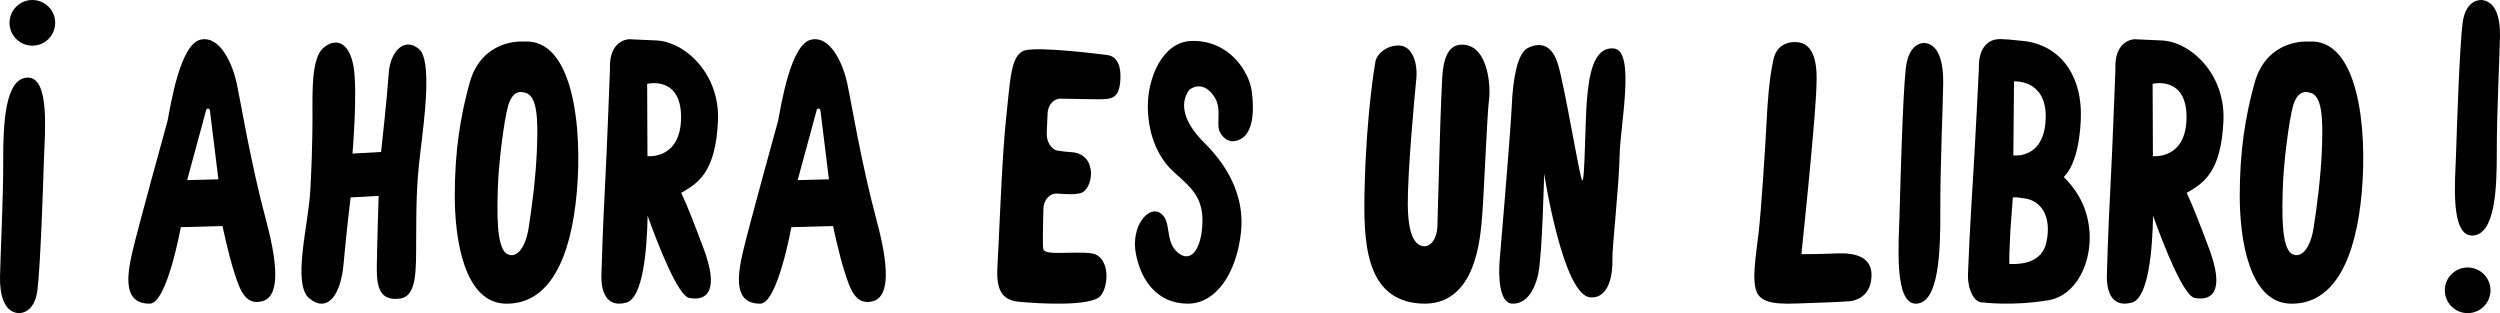
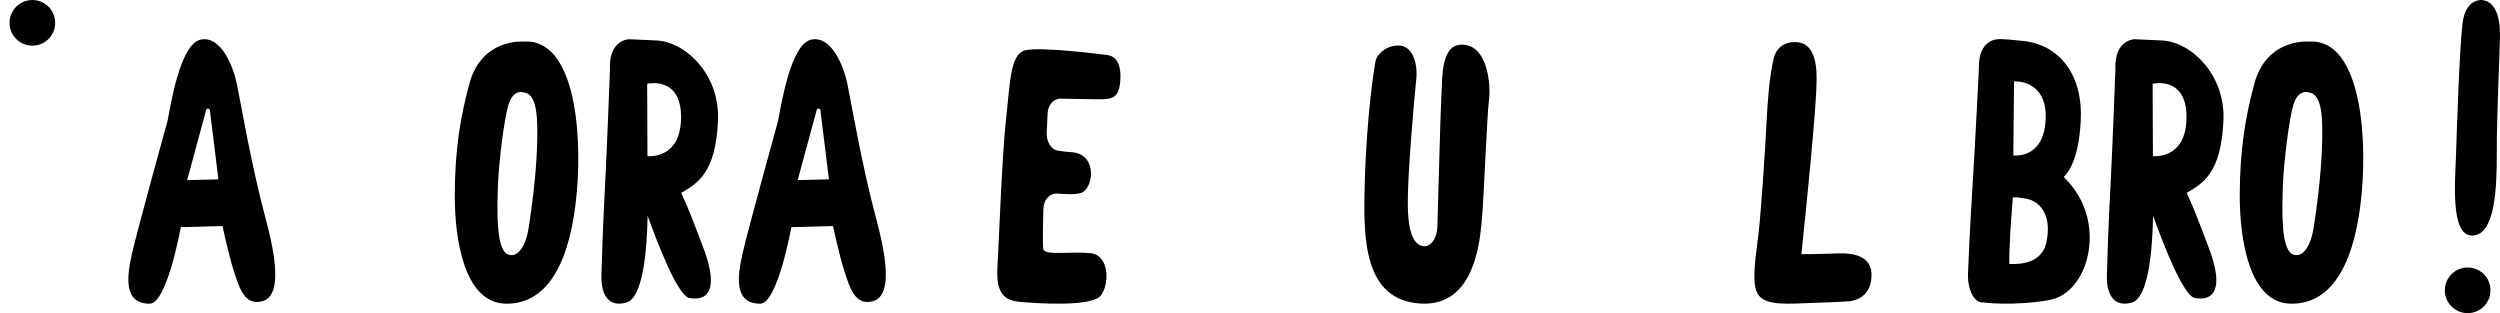
<svg xmlns="http://www.w3.org/2000/svg" version="1.1" x="0px" y="0px" width="264.133px" height="33.084px" viewBox="0 0 264.133 33.084" style="enable-background:new 0 0 264.133 33.084;" xml:space="preserve">
  <defs>
</defs>
  <g>
-     <path d="M125.634,9.506c0,0,1.367-1.219,2.649,0.697c0.867,1.296,0.162,2.891,0.597,3.736c0.371,0.722,1.138,1.362,2.259,0.722   c1.121-0.64,1.444-2.58,1.112-5.031c-0.276-2.039-2.375-5.424-6.373-5.301c-3.098,0.095-4.654,3.977-4.606,7.038   c0.048,3.062,1.182,5.374,2.691,6.753c1.772,1.619,3.175,2.64,3.077,5.437c-0.097,2.796-1.233,4.317-2.633,3.105   s-0.562-3.372-1.839-4.168s-3.111,1.463-2.557,4.327c0.554,2.864,2.277,5.212,5.406,5.263c3.129,0.051,5.254-3.358,5.695-7.543   c0.514-4.879-2.61-8.186-3.923-9.504C125.106,12.947,124.575,10.987,125.634,9.506z" />
    <path d="M116.921,5.806c0,0-7.141-0.939-8.664-0.474c-1.522,0.465-1.525,3.304-1.966,7.265s-0.758,13.202-0.895,15.314   c-0.137,2.112,0.065,3.756,2.213,3.967c2.198,0.215,7.712,0.525,8.667-0.619c0.955-1.144,0.956-4.224-0.954-4.489   c-1.91-0.265-4.908,0.283-5.092-0.441c-0.086-0.338-0.038-2.661,0.015-4.312c0.029-0.906,0.67-1.61,1.426-1.563   c1.551,0.097,1.822,0.085,2.438-0.035c1.39-0.27,1.975-4.086-0.83-4.335c-0.971-0.086-0.464-0.022-1.503-0.163   c-0.714-0.097-1.221-0.98-1.184-1.84l0.09-2.112c0.037-0.876,0.646-1.559,1.377-1.546c1.529,0.026,2.967,0.066,3.929,0.066   c1.447,0,2.264-0.033,2.381-2.041S117.689,5.883,116.921,5.806z" />
  </g>
  <g>
    <path d="M145.291,6.681c0,0-0.922,5.15-1.115,13.186c-0.133,5.55-0.024,11.837,5.913,12.204c5.937,0.367,6.323-7.127,6.508-9.306   s0.525-10.797,0.72-12.205s-0.067-5.541-2.579-5.827c-2.513-0.287-2.329,3.275-2.444,5.221s-0.344,11.576-0.429,13.939   c-0.055,1.539-0.867,2.313-1.641,2.088c-0.774-0.225-1.45-1.155-1.486-4.352c-0.036-3.198,0.685-11.201,0.895-13.259   c0.176-1.72-0.407-3.473-1.751-3.556C146.537,4.73,145.347,5.738,145.291,6.681z" />
-     <path d="M158.448,27.434c0,0,1.153-13.425,1.276-16.275c0.123-2.85,0.599-5.521,1.675-6.076c1.076-0.555,2.444-0.604,3.163,1.57   c0.719,2.174,2.331,12.183,2.609,12.414c0.278,0.231,0.301-6.451,0.501-8.615s0.577-5.57,2.859-5.328   c2.282,0.242,0.631,8.249,0.584,11.333s-0.797,9.684-0.76,10.959c0.037,1.275-0.219,4.135-2.327,3.998   c-2.901-0.189-4.883-13.069-4.883-13.069s-0.199,8.617-0.621,10.582s-1.404,3.226-2.771,3.153   C158.386,32.009,158.303,29.137,158.448,27.434z" />
  </g>
  <g>
    <path d="M219.602,20.682c-0.472-0.798-1.004-1.445-1.557-1.972c0.254-0.28,0.488-0.591,0.686-0.948   c0.558-1.061,0.978-2.597,1.106-4.96c0.263-4.873-2.222-8.06-6.066-8.477c-2.694-0.292-2.747-0.17-2.747-0.17   s-2.036,0.008-1.948,3.093c0,0-0.405,8.284-0.668,12.373c-0.263,4.089-0.447,8.184-0.484,9.306   c-0.017,0.507,0.029,1.245,0.289,1.849c0.474,1.326,1.357,1.183,1.357,1.183s3.012,0.401,6.868-0.24   C220.294,31.08,222.174,25.029,219.602,20.682z M216.139,12.376c-0.045,3.692-2.325,4.047-3.137,4.057   c-0.178-0.012-0.287-0.012-0.287-0.012s0.066-7.679,0.074-7.825C212.788,8.596,216.187,8.361,216.139,12.376z M216.204,25.612   c-0.445,2.034-2.41,2.349-3.914,2.277c-0.025-1.138,0.077-2.326,0.116-3.591l0.255-3.434c0,0,0.385-0.066,1.041,0.075   C215.486,21.063,216.846,22.677,216.204,25.612z" />
-     <path d="M203.367,4.545c0,0-1.699-0.212-2.018,2.702c-0.318,2.914-0.568,12.181-0.652,15.271c-0.083,3.089-0.626,9.631,1.757,9.565   c2.383-0.065,2.569-5.416,2.546-9.774c-0.023-4.357,0.279-11.356,0.307-13.536S204.832,4.683,203.367,4.545z" />
    <path d="M233.383,26.23c-0.91-2.411-1.683-4.458-2.352-5.853c0.043-0.023,0,0,0.041-0.024c1.611-0.96,3.605-2.007,3.843-7.617   c0.208-4.923-3.48-8.327-6.51-8.462c-2.852-0.126-2.896-0.129-2.896-0.129s-2.145,0.04-2.008,3.152c0,0-0.31,8.367-0.529,12.498   c-0.22,4.132-0.355,8.267-0.378,9.4c-0.023,1.133,0.282,3.414,2.63,2.779c1.783-0.483,2.192-5.64,2.254-9.182   c1.151,3.208,3.221,8.472,4.406,8.688C233.947,31.856,234.985,30.475,233.383,26.23z M231.013,12.364   c0,4.537-3.551,4.135-3.551,4.135s-0.038-7.496-0.031-7.644C227.431,8.855,231.013,7.976,231.013,12.364z" />
    <path d="M243.91,4.392c0,0-4.41-0.386-5.723,4.422c-0.954,3.496-1.544,7.055-1.551,11.828c-0.007,4.773,1.045,11.357,5.374,11.441   c4.647,0.09,6.899-4.809,7.516-11.731C250.144,13.429,249.136,4.009,243.91,4.392z M245.316,15.757   c-0.108,2.91-0.536,6.158-0.875,8.313c-0.339,2.155-1.286,3.264-2.252,2.773c-1.217-0.617-1.07-4.687-0.998-7.117   c0.072-2.43,0.646-7.04,1.083-8.556c0.542-1.881,1.672-1.395,1.672-1.395C245.439,9.924,245.424,12.848,245.316,15.757z" />
    <path d="M189.861,4.458c0,0-2.028-0.282-2.484,1.794c-0.456,2.076-0.614,4.264-0.75,6.958c-0.122,2.422-0.548,8.948-0.821,11.365   c-0.273,2.417-0.831,5.352-0.072,6.522c0.83,1.28,3.323,0.978,5.932,0.901c2.608-0.077,3.742-0.173,3.742-0.173   s2.27-0.105,2.325-2.687c0.055-2.582-2.865-2.407-4.21-2.345c-1.345,0.062-3.199,0.06-3.199,0.06s0.724-6.98,1.006-10.141   s0.568-6.144,0.601-8.289S191.465,4.563,189.861,4.458z" />
  </g>
  <g>
    <path d="M74.327,26.23c-0.91-2.411-1.683-4.458-2.352-5.853c0.043-0.023,0,0,0.041-0.024c1.611-0.96,3.605-2.007,3.843-7.617   c0.208-4.923-3.48-8.327-6.51-8.462c-2.852-0.126-2.896-0.129-2.896-0.129s-2.145,0.04-2.008,3.152c0,0-0.31,8.367-0.529,12.498   c-0.22,4.132-0.355,8.267-0.378,9.4c-0.023,1.133,0.282,3.414,2.63,2.779c1.783-0.483,2.192-5.64,2.254-9.182   c1.151,3.208,3.221,8.472,4.406,8.688C74.891,31.856,75.929,30.475,74.327,26.23z M71.957,12.364c0,4.537-3.551,4.135-3.551,4.135   s-0.038-7.496-0.031-7.644C68.375,8.855,71.957,7.976,71.957,12.364z" />
    <path d="M55.322,4.392c0,0-4.41-0.386-5.723,4.422c-0.954,3.496-1.544,7.055-1.551,11.828s1.045,11.357,5.374,11.441   c4.647,0.09,6.899-4.809,7.516-11.731C61.557,13.429,60.549,4.009,55.322,4.392z M56.729,15.757   c-0.108,2.91-0.536,6.158-0.875,8.313c-0.339,2.155-1.286,3.264-2.252,2.773c-1.217-0.617-1.07-4.687-0.998-7.117   c0.072-2.43,0.646-7.04,1.083-8.556c0.542-1.881,1.672-1.395,1.672-1.395C56.851,9.924,56.837,12.848,56.729,15.757z" />
    <path d="M28.121,23.318c-1.641-6.112-2.695-12.587-3.109-14.509c-0.414-1.923-1.72-5.102-3.835-4.615   c-2.127,0.489-3.131,6.77-3.47,8.559c0,0-3.135,11.314-3.741,13.951s-0.894,5.386,1.851,5.38c1.832-0.004,3.287-8.083,3.287-8.083   l4.404-0.123c0,0,0.625,2.981,1.209,4.8c0.585,1.819,1.148,3.621,2.981,3.154C29.155,31.46,29.718,29.267,28.121,23.318z    M19.772,19.03l1.998-7.358c0.031-0.265,0.375-0.264,0.408,0.001l0.897,7.275L19.772,19.03z" />
    <path d="M92.626,23.318c-1.641-6.112-2.695-12.587-3.109-14.509c-0.414-1.923-1.72-5.102-3.835-4.615   c-2.127,0.489-3.131,6.77-3.47,8.559c0,0-3.135,11.314-3.741,13.951c-0.606,2.637-0.894,5.386,1.851,5.38   c1.832-0.004,3.287-8.083,3.287-8.083l4.404-0.123c0,0,0.625,2.981,1.209,4.8c0.585,1.819,1.148,3.621,2.981,3.154   C93.66,31.46,94.223,29.267,92.626,23.318z M84.277,19.03l1.998-7.358c0.031-0.265,0.375-0.264,0.408,0.001l0.897,7.275   L84.277,19.03z" />
-     <path d="M33.01,11.701c0,0,0.06,3.306-0.226,8.417c-0.209,3.728-1.939,9.914-0.09,11.421c1.849,1.507,3.301-0.245,3.603-3.634   c0.305-3.415,0.745-7.046,0.745-7.046l2.964-0.166c0,0-0.167,5.192-0.197,7.505s0.408,3.623,2.466,3.342   c1.813-0.247,1.679-3.087,1.695-6.307c0.018-3.579,0.013-5.604,0.448-9.2s1.232-9.678-0.146-10.848   c-1.547-1.314-3.06,0.21-3.216,2.67c-0.155,2.46-0.794,8.201-0.794,8.201l-3.021,0.169c0,0,0.56-6.545,0.113-9.181   c-0.447-2.636-1.924-3.126-3.236-1.938C32.904,6.208,33.024,9.746,33.01,11.701z" />
  </g>
  <g>
    <path d="M262.202,0.003c0,0-1.699-0.187-2.024,2.447s-0.598,11.007-0.688,13.798c-0.091,2.791-0.65,8.703,1.734,8.638   c2.383-0.065,2.582-4.9,2.57-8.837c-0.012-3.937,0.307-10.261,0.339-12.231S263.666,0.124,262.202,0.003z" />
    <circle cx="260.716" cy="30.672" r="2.412" />
  </g>
  <g>
-     <path d="M1.932,33.081c0,0,1.699,0.187,2.024-2.447s0.598-11.007,0.688-13.798s0.65-8.703-1.734-8.638   c-2.383,0.065-2.582,4.9-2.57,8.837c0.012,3.937-0.307,10.261-0.339,12.231S0.467,32.96,1.932,33.081z" />
    <circle cx="3.418" cy="2.412" r="2.412" />
  </g>
</svg>